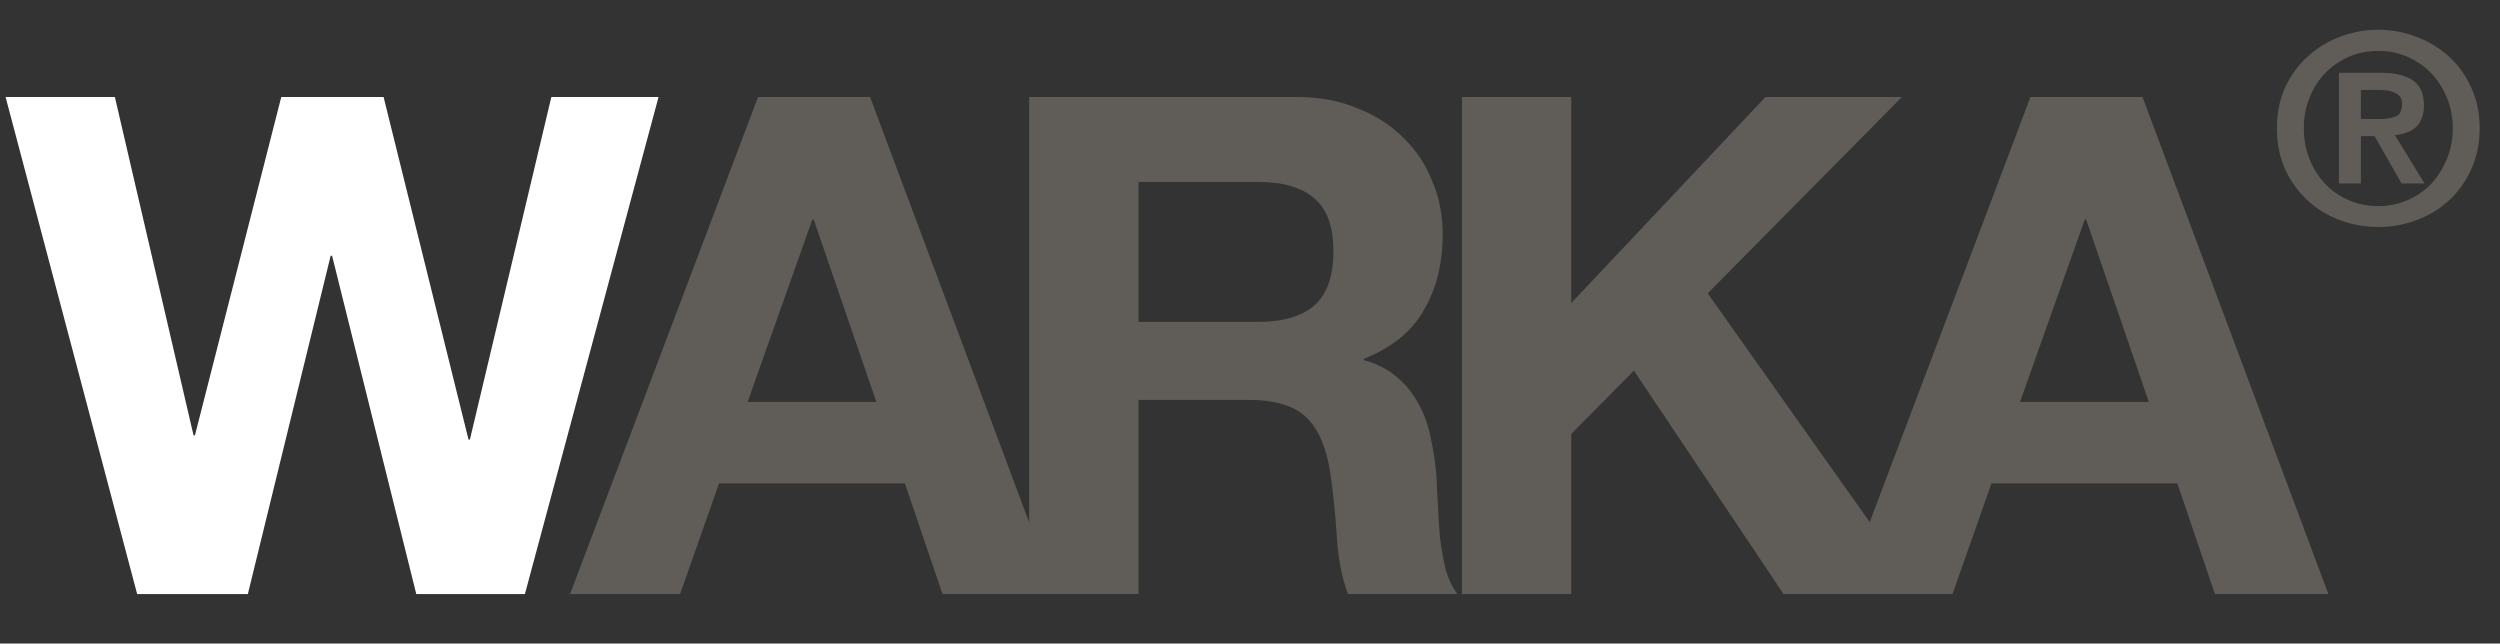
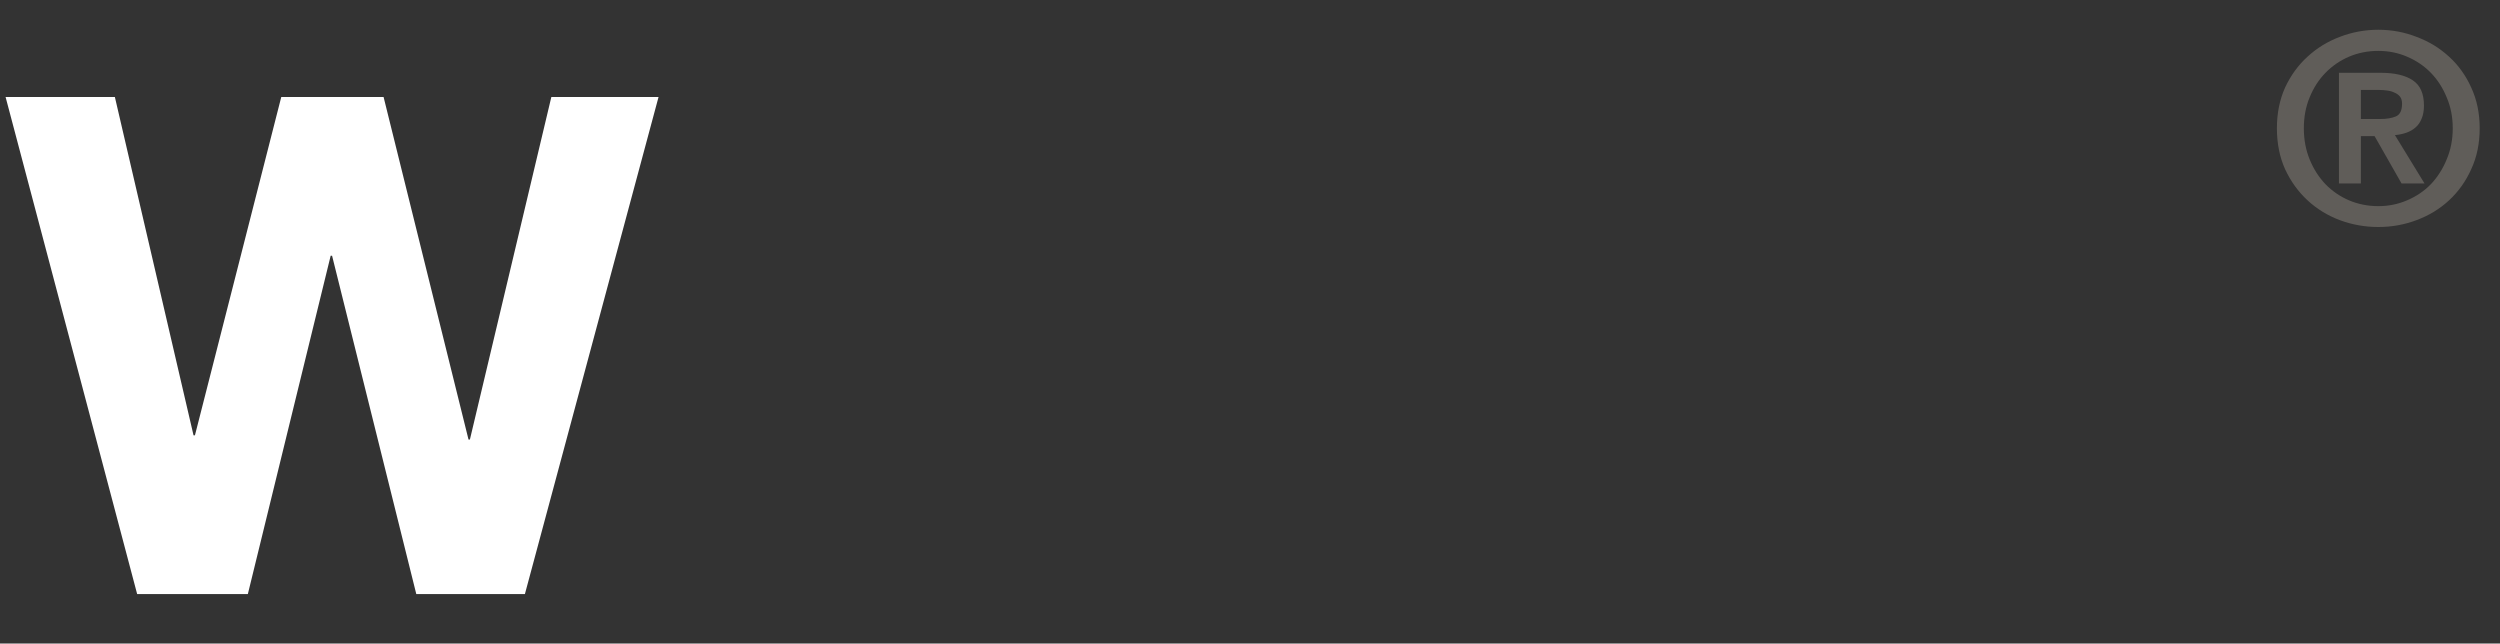
<svg xmlns="http://www.w3.org/2000/svg" width="101" height="26" viewBox="0 0 101 26" fill="none">
  <rect x="0" y="0" width="101" height="26" fill="#333333" stroke="none" />
  <path d="M21.206 24H16.818L13.416 10.332H13.359L10.013 24H5.541L0.226 3.92H4.641L7.819 17.588H7.875L11.363 3.92H15.497L18.928 17.757H18.984L22.274 3.92H26.605L21.206 24Z" fill="white" />
-   <path d="M30.203 16.238H35.405L32.874 8.87H32.818L30.203 16.238ZM30.625 3.92H35.152L42.661 24H38.077L36.558 19.529H29.05L27.475 24H23.031L30.625 3.92ZM45.995 13.004H50.833C51.845 13.004 52.604 12.779 53.111 12.329C53.617 11.879 53.87 11.148 53.87 10.136C53.87 9.161 53.617 8.458 53.111 8.026C52.604 7.576 51.845 7.351 50.833 7.351H45.995V13.004ZM41.58 3.92H52.407C53.307 3.92 54.114 4.07 54.826 4.37C55.557 4.652 56.176 5.045 56.682 5.552C57.207 6.058 57.601 6.648 57.863 7.323C58.145 7.979 58.285 8.692 58.285 9.461C58.285 10.642 58.032 11.664 57.526 12.526C57.038 13.388 56.232 14.045 55.107 14.495V14.551C55.651 14.701 56.101 14.935 56.457 15.254C56.813 15.554 57.104 15.919 57.329 16.351C57.554 16.763 57.713 17.222 57.807 17.729C57.919 18.235 57.995 18.741 58.032 19.247C58.051 19.566 58.069 19.941 58.088 20.372C58.107 20.803 58.135 21.244 58.173 21.694C58.229 22.144 58.304 22.575 58.398 22.988C58.51 23.381 58.669 23.719 58.876 24H54.46C54.217 23.363 54.067 22.603 54.011 21.722C53.954 20.841 53.87 19.997 53.757 19.191C53.607 18.141 53.289 17.372 52.801 16.885C52.314 16.398 51.517 16.154 50.411 16.154H45.995V24H41.58V3.92ZM59.063 3.92H63.479V12.245L71.325 3.92H76.837L68.991 11.851L77.596 24H72.056L66.01 14.973L63.479 17.532V24H59.063V3.92ZM81.609 16.238H86.812L84.281 8.87H84.224L81.609 16.238ZM82.031 3.92H86.558L94.067 24H89.483L87.965 19.529H80.456L78.881 24H74.438L82.031 3.92Z" fill="#605D59" />
  <path d="M95.379 4.808H96.168C96.424 4.808 96.634 4.772 96.798 4.701C96.961 4.63 97.043 4.459 97.043 4.189C97.043 4.068 97.015 3.972 96.958 3.901C96.901 3.83 96.826 3.777 96.734 3.741C96.648 3.698 96.549 3.67 96.435 3.656C96.328 3.642 96.225 3.634 96.126 3.634H95.379V4.808ZM94.494 2.941H96.179C96.741 2.941 97.171 3.041 97.47 3.24C97.776 3.439 97.928 3.78 97.928 4.264C97.928 4.47 97.897 4.648 97.832 4.797C97.776 4.939 97.694 5.057 97.587 5.149C97.481 5.242 97.356 5.313 97.214 5.362C97.072 5.412 96.919 5.444 96.755 5.458L97.95 7.411H97.022L95.934 5.501H95.379V7.411H94.494V2.941ZM93.075 5.181C93.075 5.636 93.153 6.056 93.31 6.44C93.466 6.824 93.679 7.158 93.95 7.443C94.22 7.72 94.536 7.937 94.899 8.093C95.269 8.25 95.663 8.328 96.083 8.328C96.496 8.328 96.883 8.25 97.246 8.093C97.616 7.937 97.936 7.72 98.206 7.443C98.476 7.158 98.689 6.824 98.846 6.44C99.009 6.056 99.091 5.636 99.091 5.181C99.091 4.726 99.009 4.31 98.846 3.933C98.689 3.549 98.476 3.218 98.206 2.941C97.936 2.664 97.616 2.447 97.246 2.29C96.883 2.134 96.496 2.056 96.083 2.056C95.663 2.056 95.269 2.134 94.899 2.29C94.536 2.447 94.22 2.664 93.95 2.941C93.679 3.218 93.466 3.549 93.31 3.933C93.153 4.31 93.075 4.726 93.075 5.181ZM91.987 5.181C91.987 4.577 92.097 4.029 92.317 3.538C92.545 3.048 92.847 2.632 93.224 2.29C93.601 1.942 94.035 1.675 94.526 1.49C95.023 1.298 95.543 1.202 96.083 1.202C96.624 1.202 97.139 1.298 97.63 1.49C98.128 1.675 98.565 1.942 98.942 2.29C99.319 2.632 99.618 3.048 99.838 3.538C100.066 4.029 100.179 4.577 100.179 5.181C100.179 5.793 100.066 6.344 99.838 6.835C99.618 7.325 99.319 7.745 98.942 8.093C98.565 8.442 98.128 8.708 97.63 8.893C97.139 9.078 96.624 9.171 96.083 9.171C95.543 9.171 95.023 9.078 94.526 8.893C94.035 8.708 93.601 8.442 93.224 8.093C92.847 7.745 92.545 7.325 92.317 6.835C92.097 6.344 91.987 5.793 91.987 5.181Z" fill="#605D59" />
</svg>